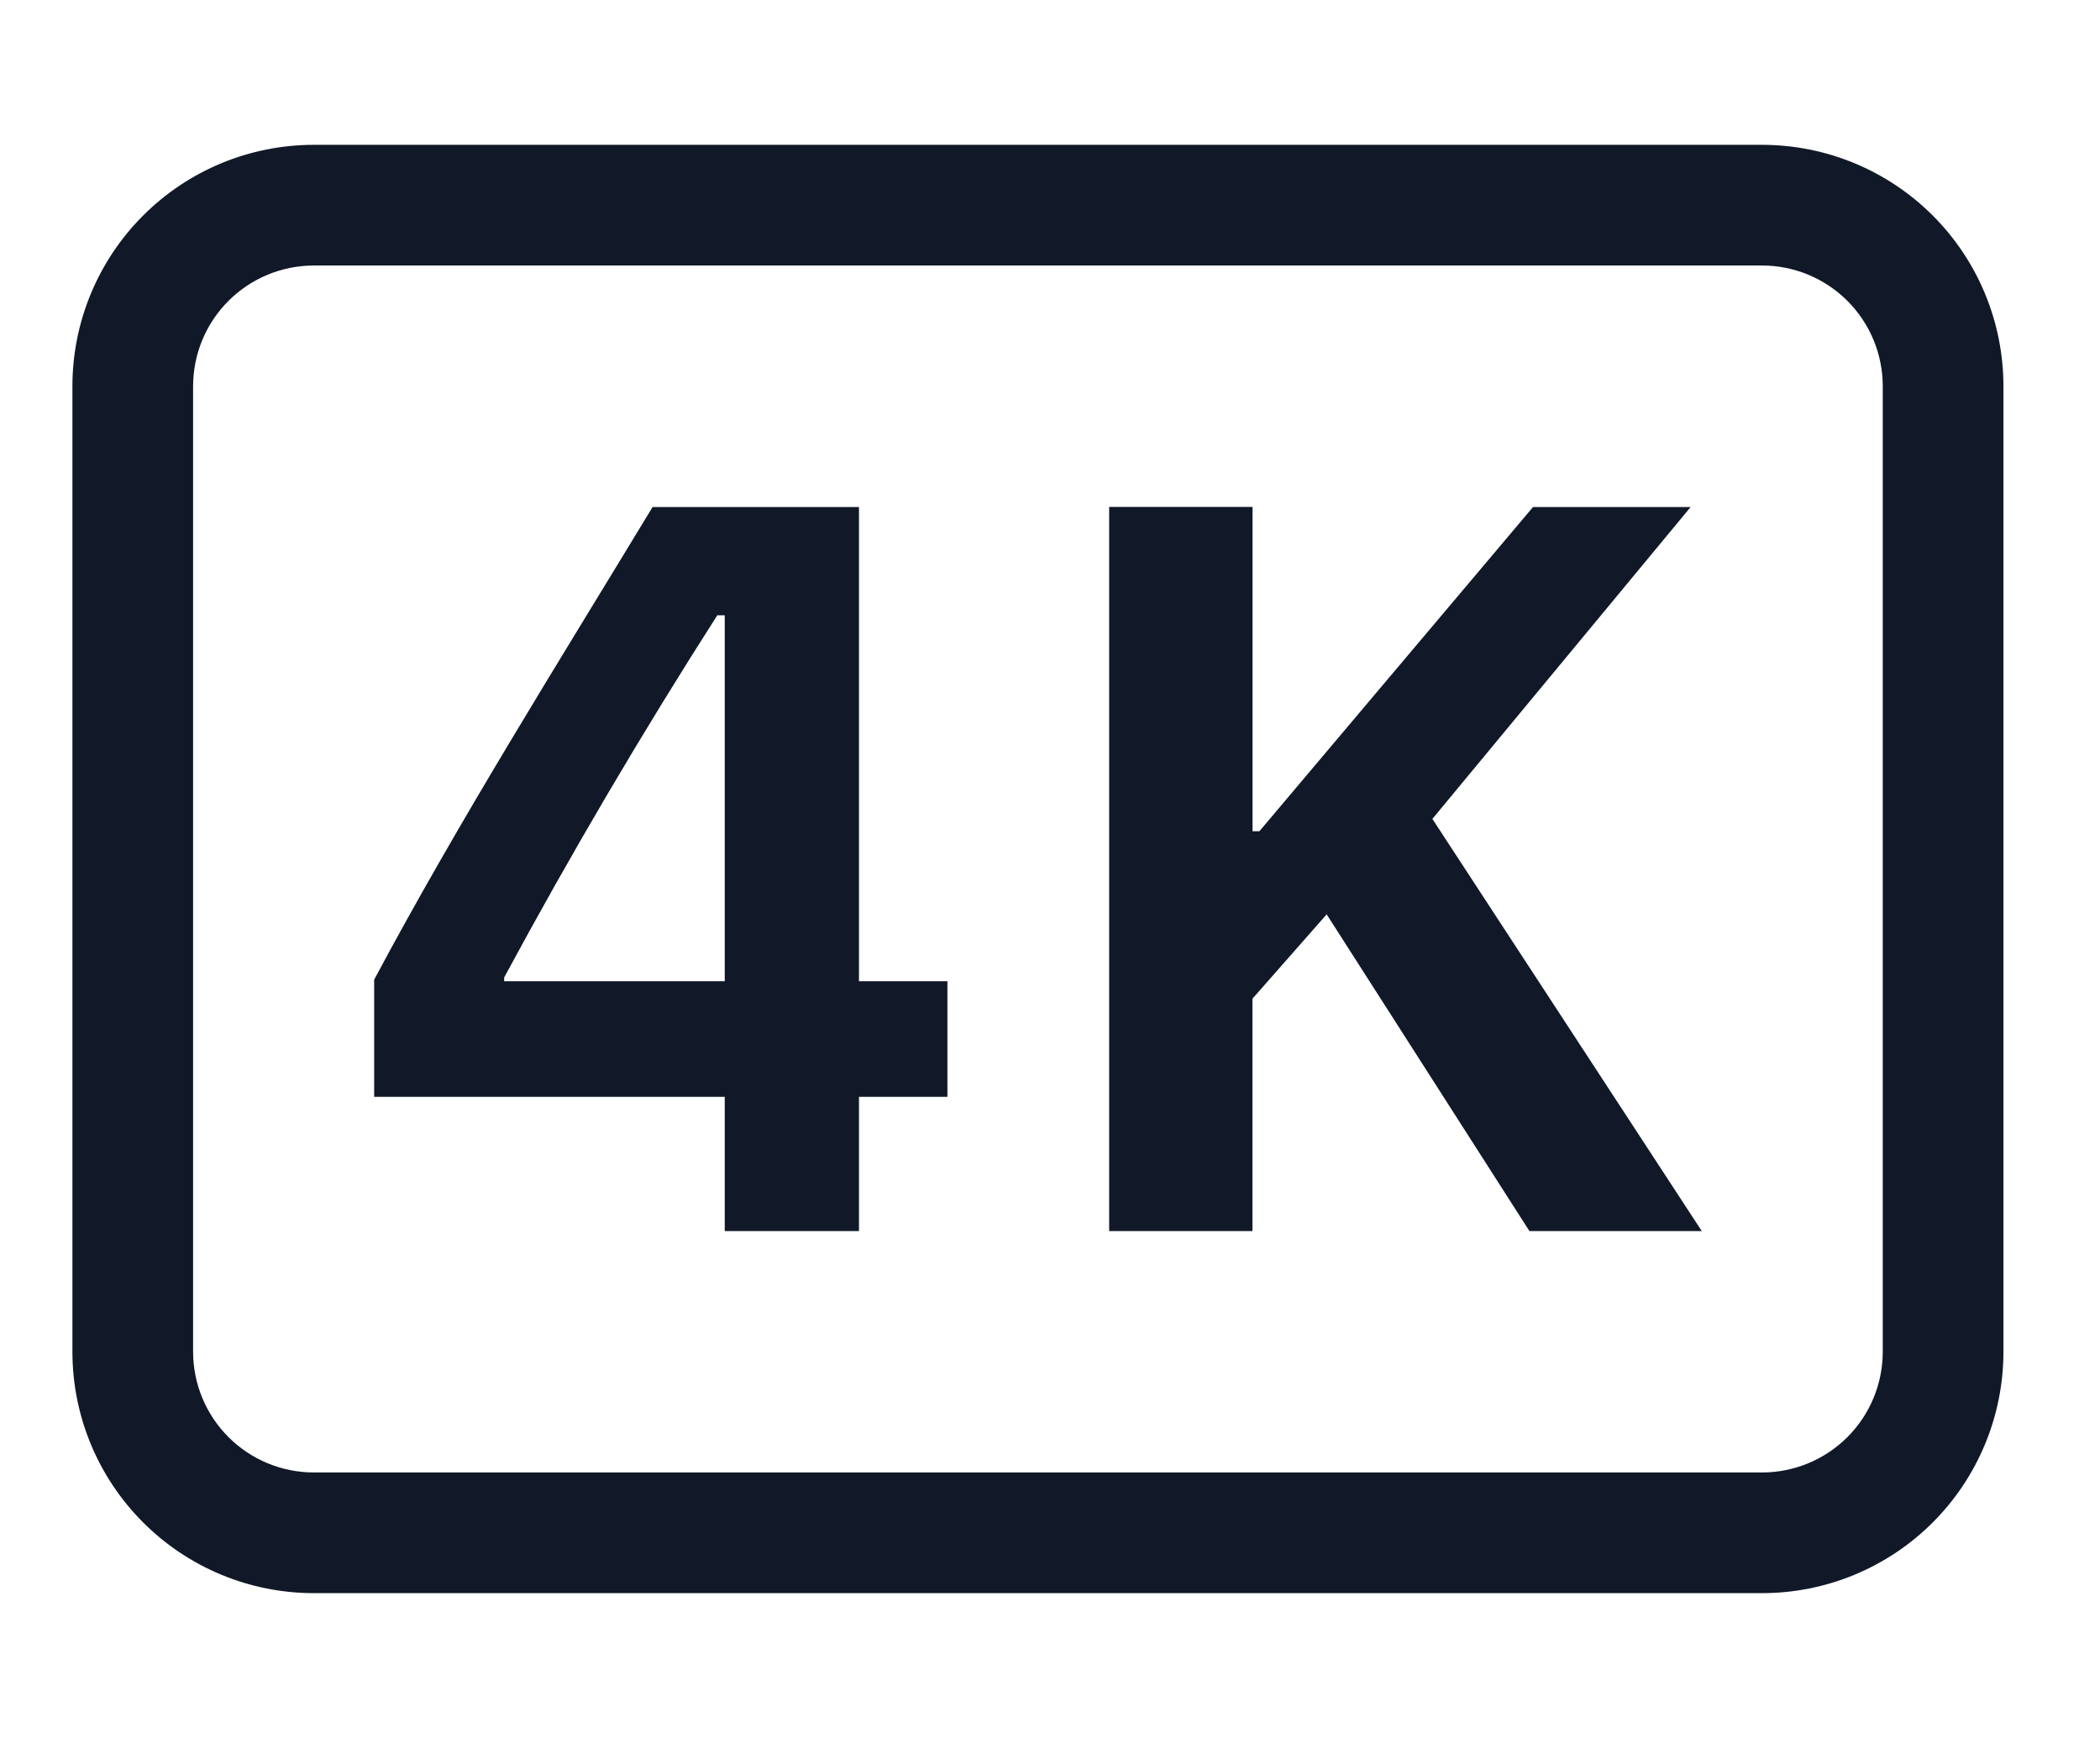
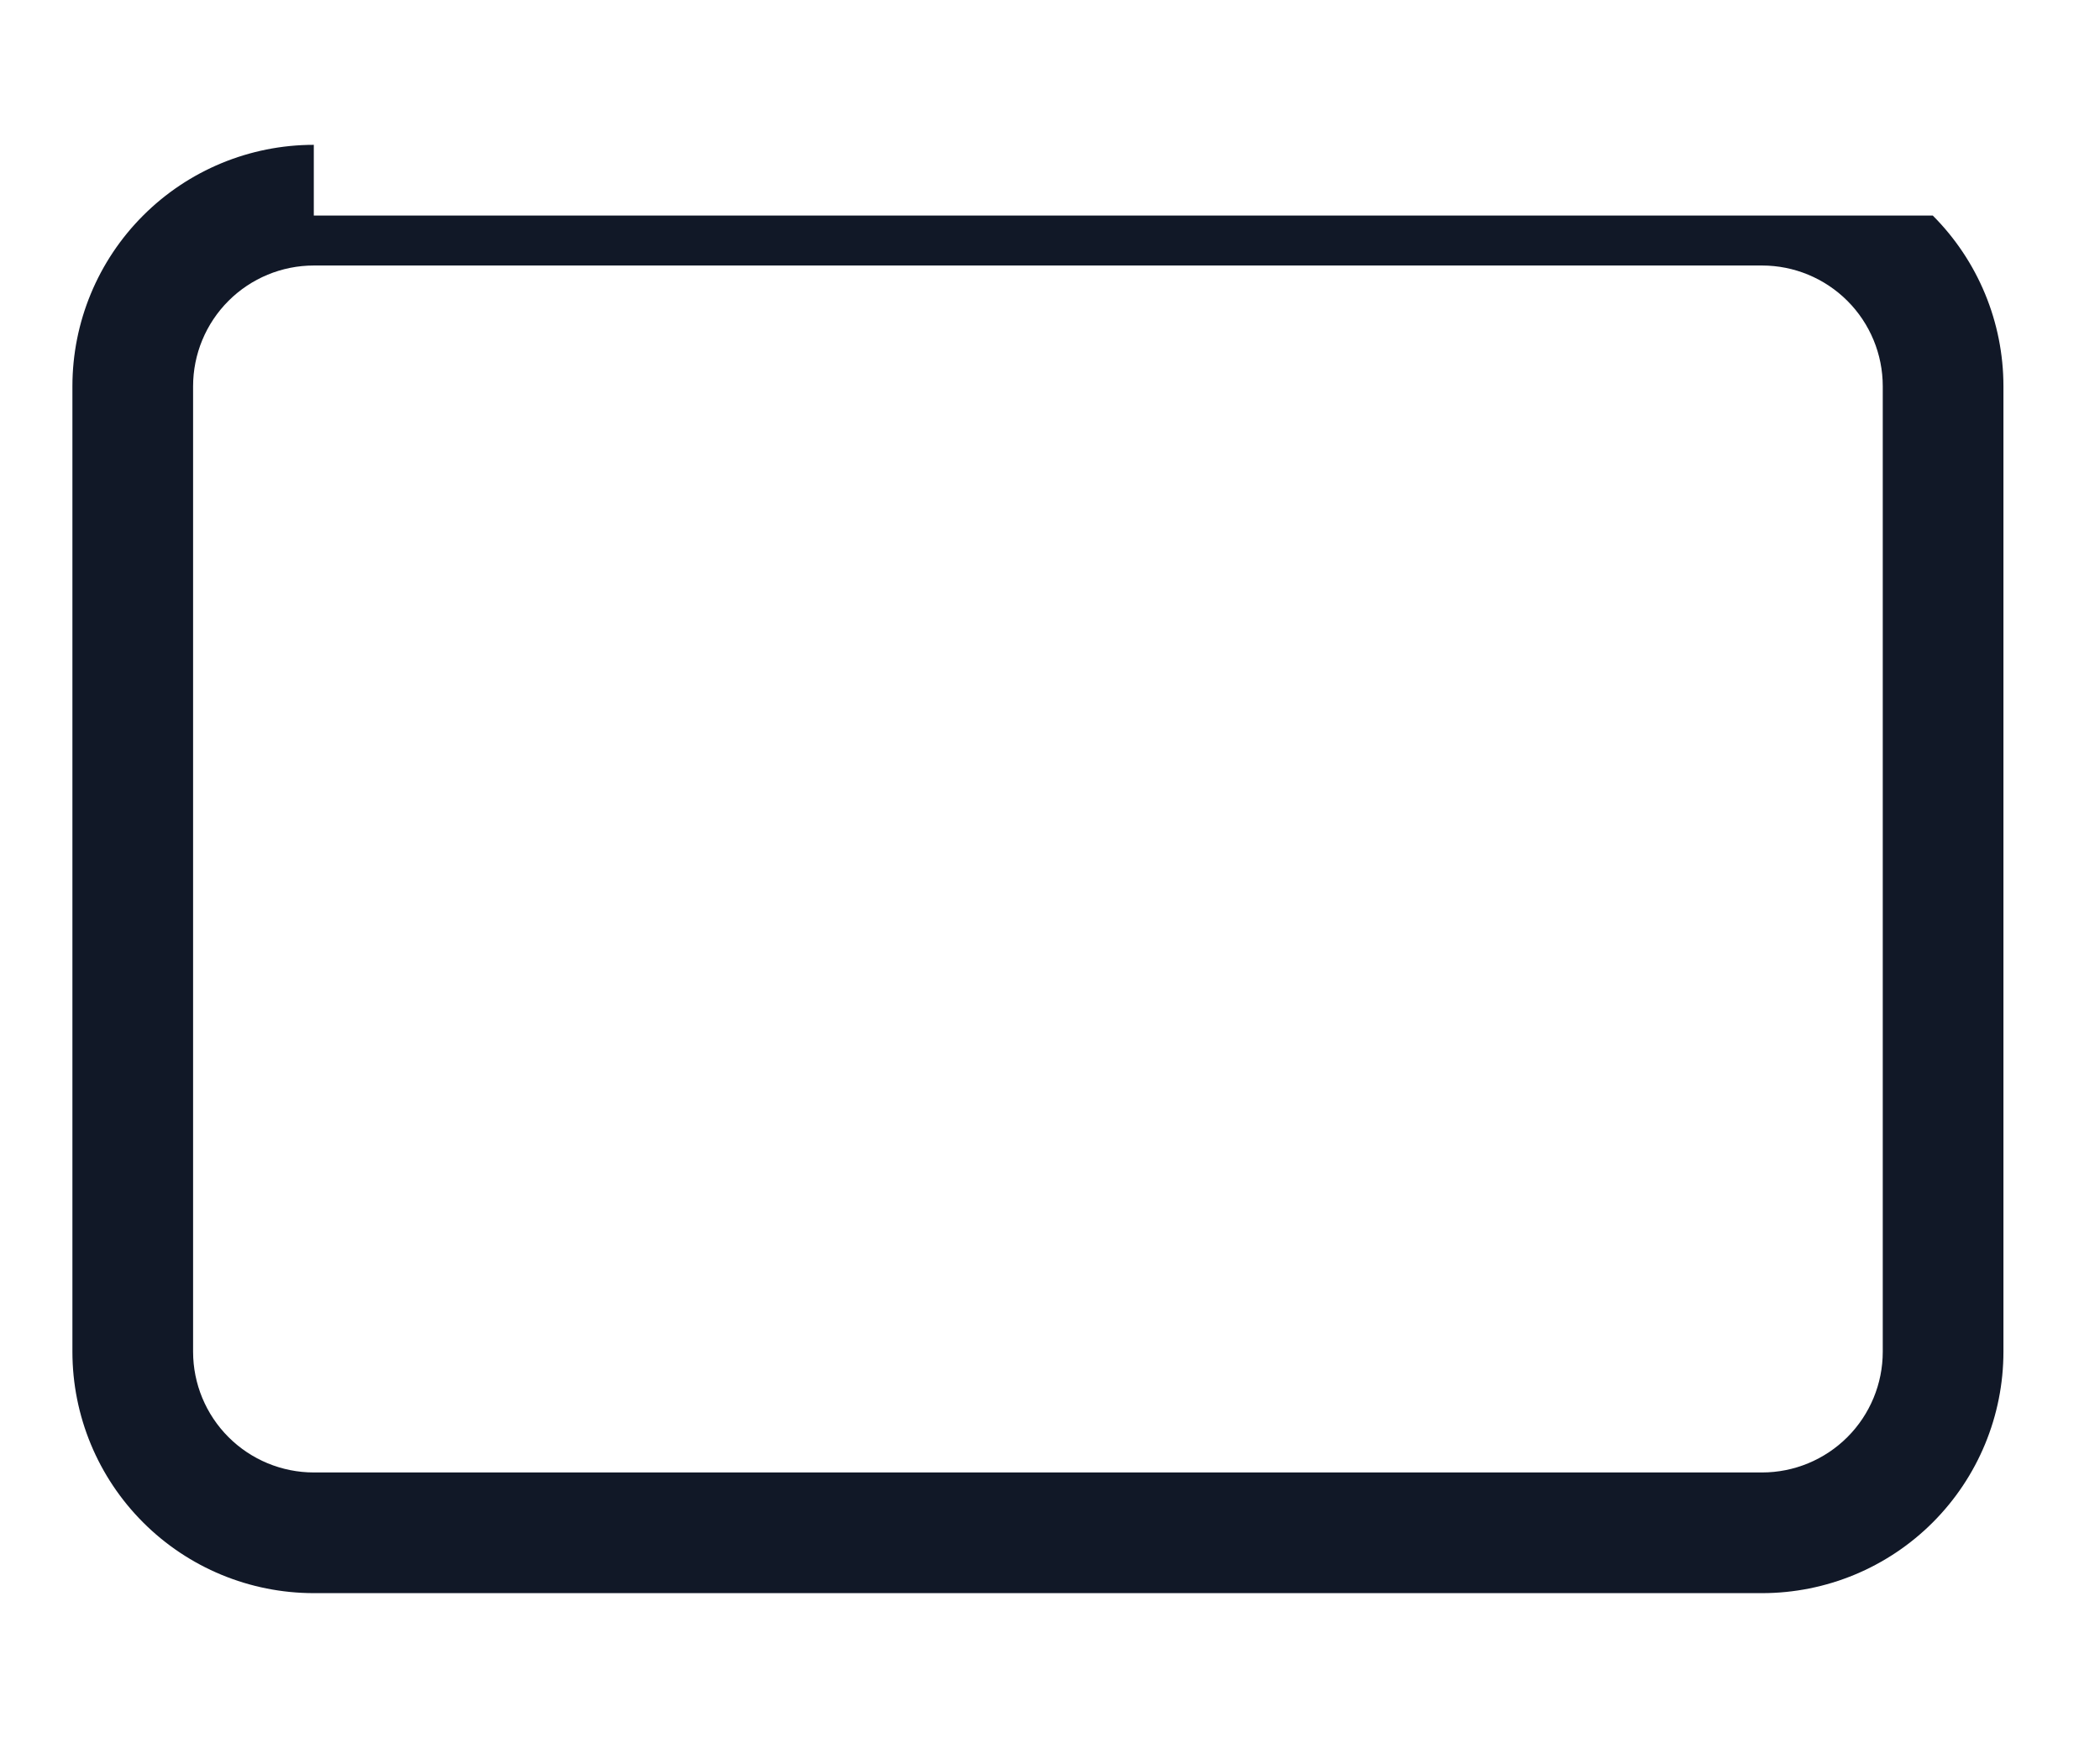
<svg xmlns="http://www.w3.org/2000/svg" width="58" height="48" viewBox="0 0 58 48" fill="none">
-   <path d="M18.024 14.003C15.404 18.327 12.677 22.667 10.334 27.057V30.293H20.017V34H23.724V30.293H26.167V27.1H23.724V14.003H18.024ZM13.924 27.103V26.997C15.761 23.59 17.725 20.254 19.811 16.993H20.017V27.1H13.924V27.103ZM46.694 14.003H42.341L34.784 22.957H34.594V14H30.634V34H34.591V27.583L36.641 25.253L42.241 34H47.001L39.561 22.617L46.694 14.003Z" fill="#111827" />
-   <path d="M48.667 7.333C49.551 7.333 50.399 7.685 51.024 8.31C51.649 8.935 52 9.783 52 10.667V37.333C52 38.217 51.649 39.065 51.024 39.69C50.399 40.315 49.551 40.667 48.667 40.667H8.667C7.783 40.667 6.935 40.315 6.31 39.69C5.685 39.065 5.333 38.217 5.333 37.333V10.667C5.333 9.783 5.685 8.935 6.31 8.31C6.935 7.685 7.783 7.333 8.667 7.333H48.667ZM8.667 4C6.899 4 5.203 4.702 3.953 5.953C2.702 7.203 2 8.899 2 10.667V37.333C2 39.101 2.702 40.797 3.953 42.047C5.203 43.298 6.899 44 8.667 44H48.667C50.435 44 52.13 43.298 53.381 42.047C54.631 40.797 55.333 39.101 55.333 37.333V10.667C55.333 8.899 54.631 7.203 53.381 5.953C52.13 4.702 50.435 4 48.667 4H8.667Z" fill="#111827" />
+   <path d="M48.667 7.333C49.551 7.333 50.399 7.685 51.024 8.31C51.649 8.935 52 9.783 52 10.667V37.333C52 38.217 51.649 39.065 51.024 39.69C50.399 40.315 49.551 40.667 48.667 40.667H8.667C7.783 40.667 6.935 40.315 6.31 39.69C5.685 39.065 5.333 38.217 5.333 37.333V10.667C5.333 9.783 5.685 8.935 6.31 8.31C6.935 7.685 7.783 7.333 8.667 7.333H48.667ZM8.667 4C6.899 4 5.203 4.702 3.953 5.953C2.702 7.203 2 8.899 2 10.667V37.333C2 39.101 2.702 40.797 3.953 42.047C5.203 43.298 6.899 44 8.667 44H48.667C50.435 44 52.13 43.298 53.381 42.047C54.631 40.797 55.333 39.101 55.333 37.333V10.667C55.333 8.899 54.631 7.203 53.381 5.953H8.667Z" fill="#111827" />
</svg>